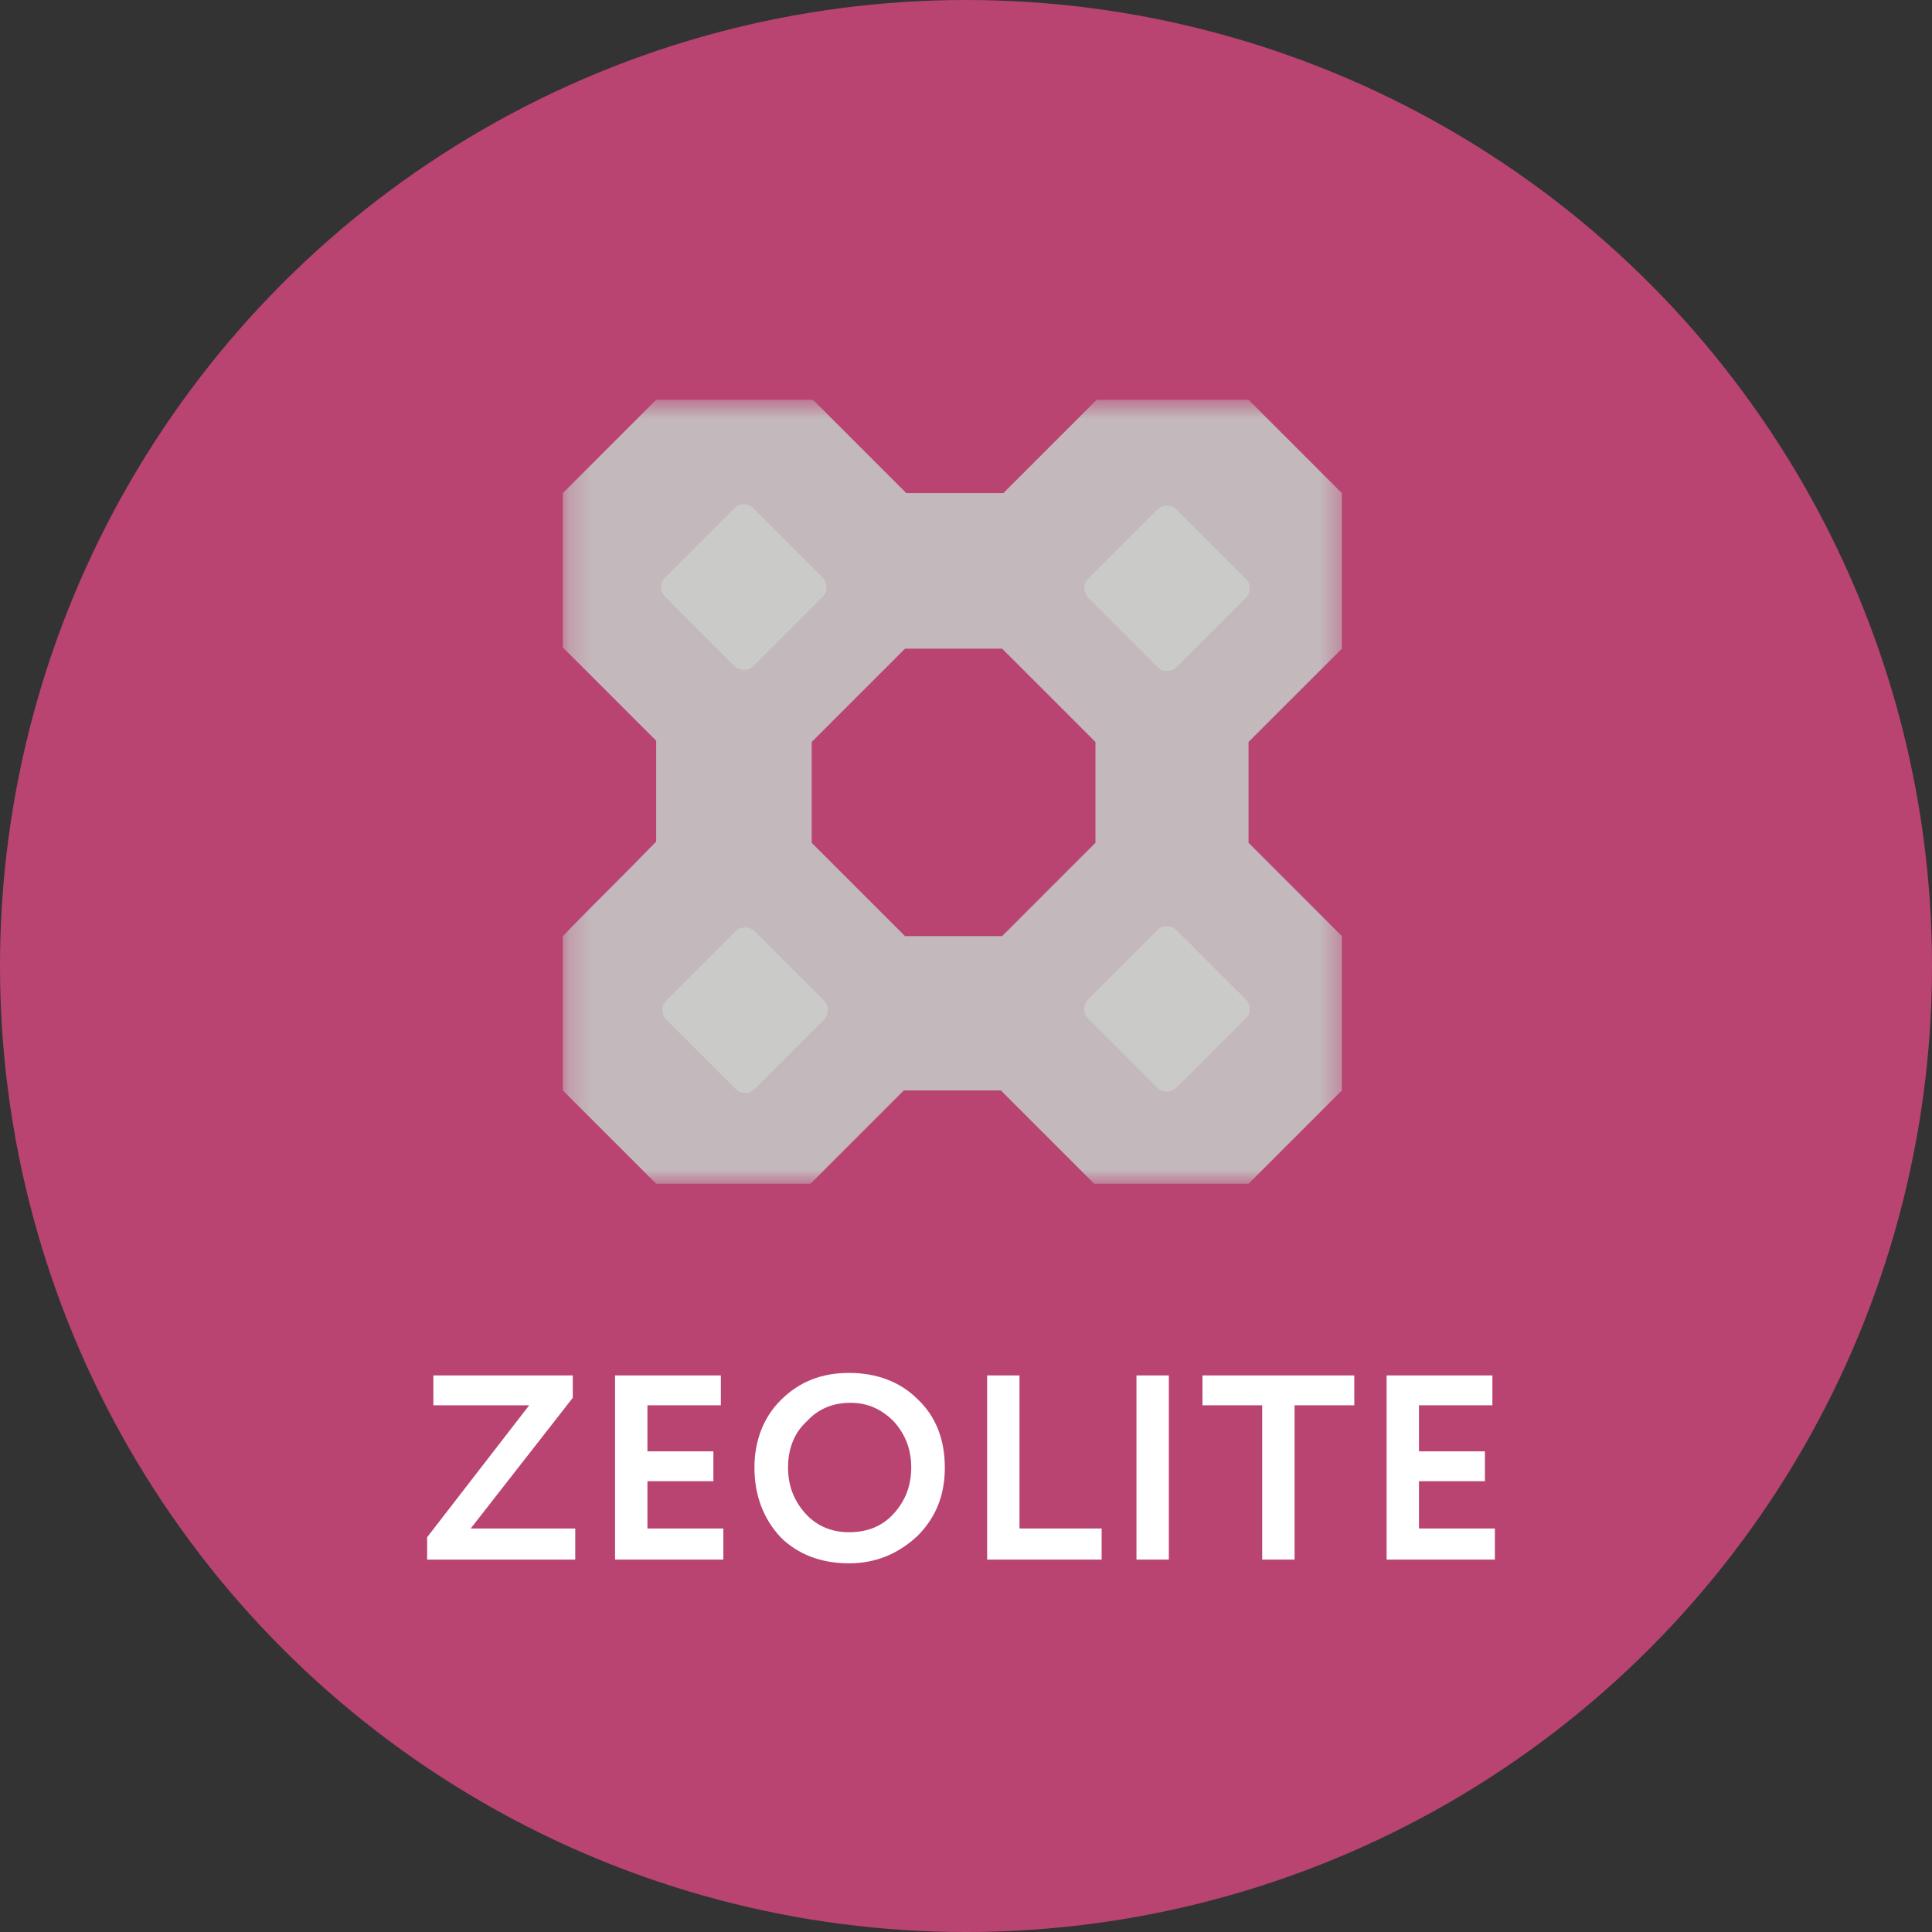
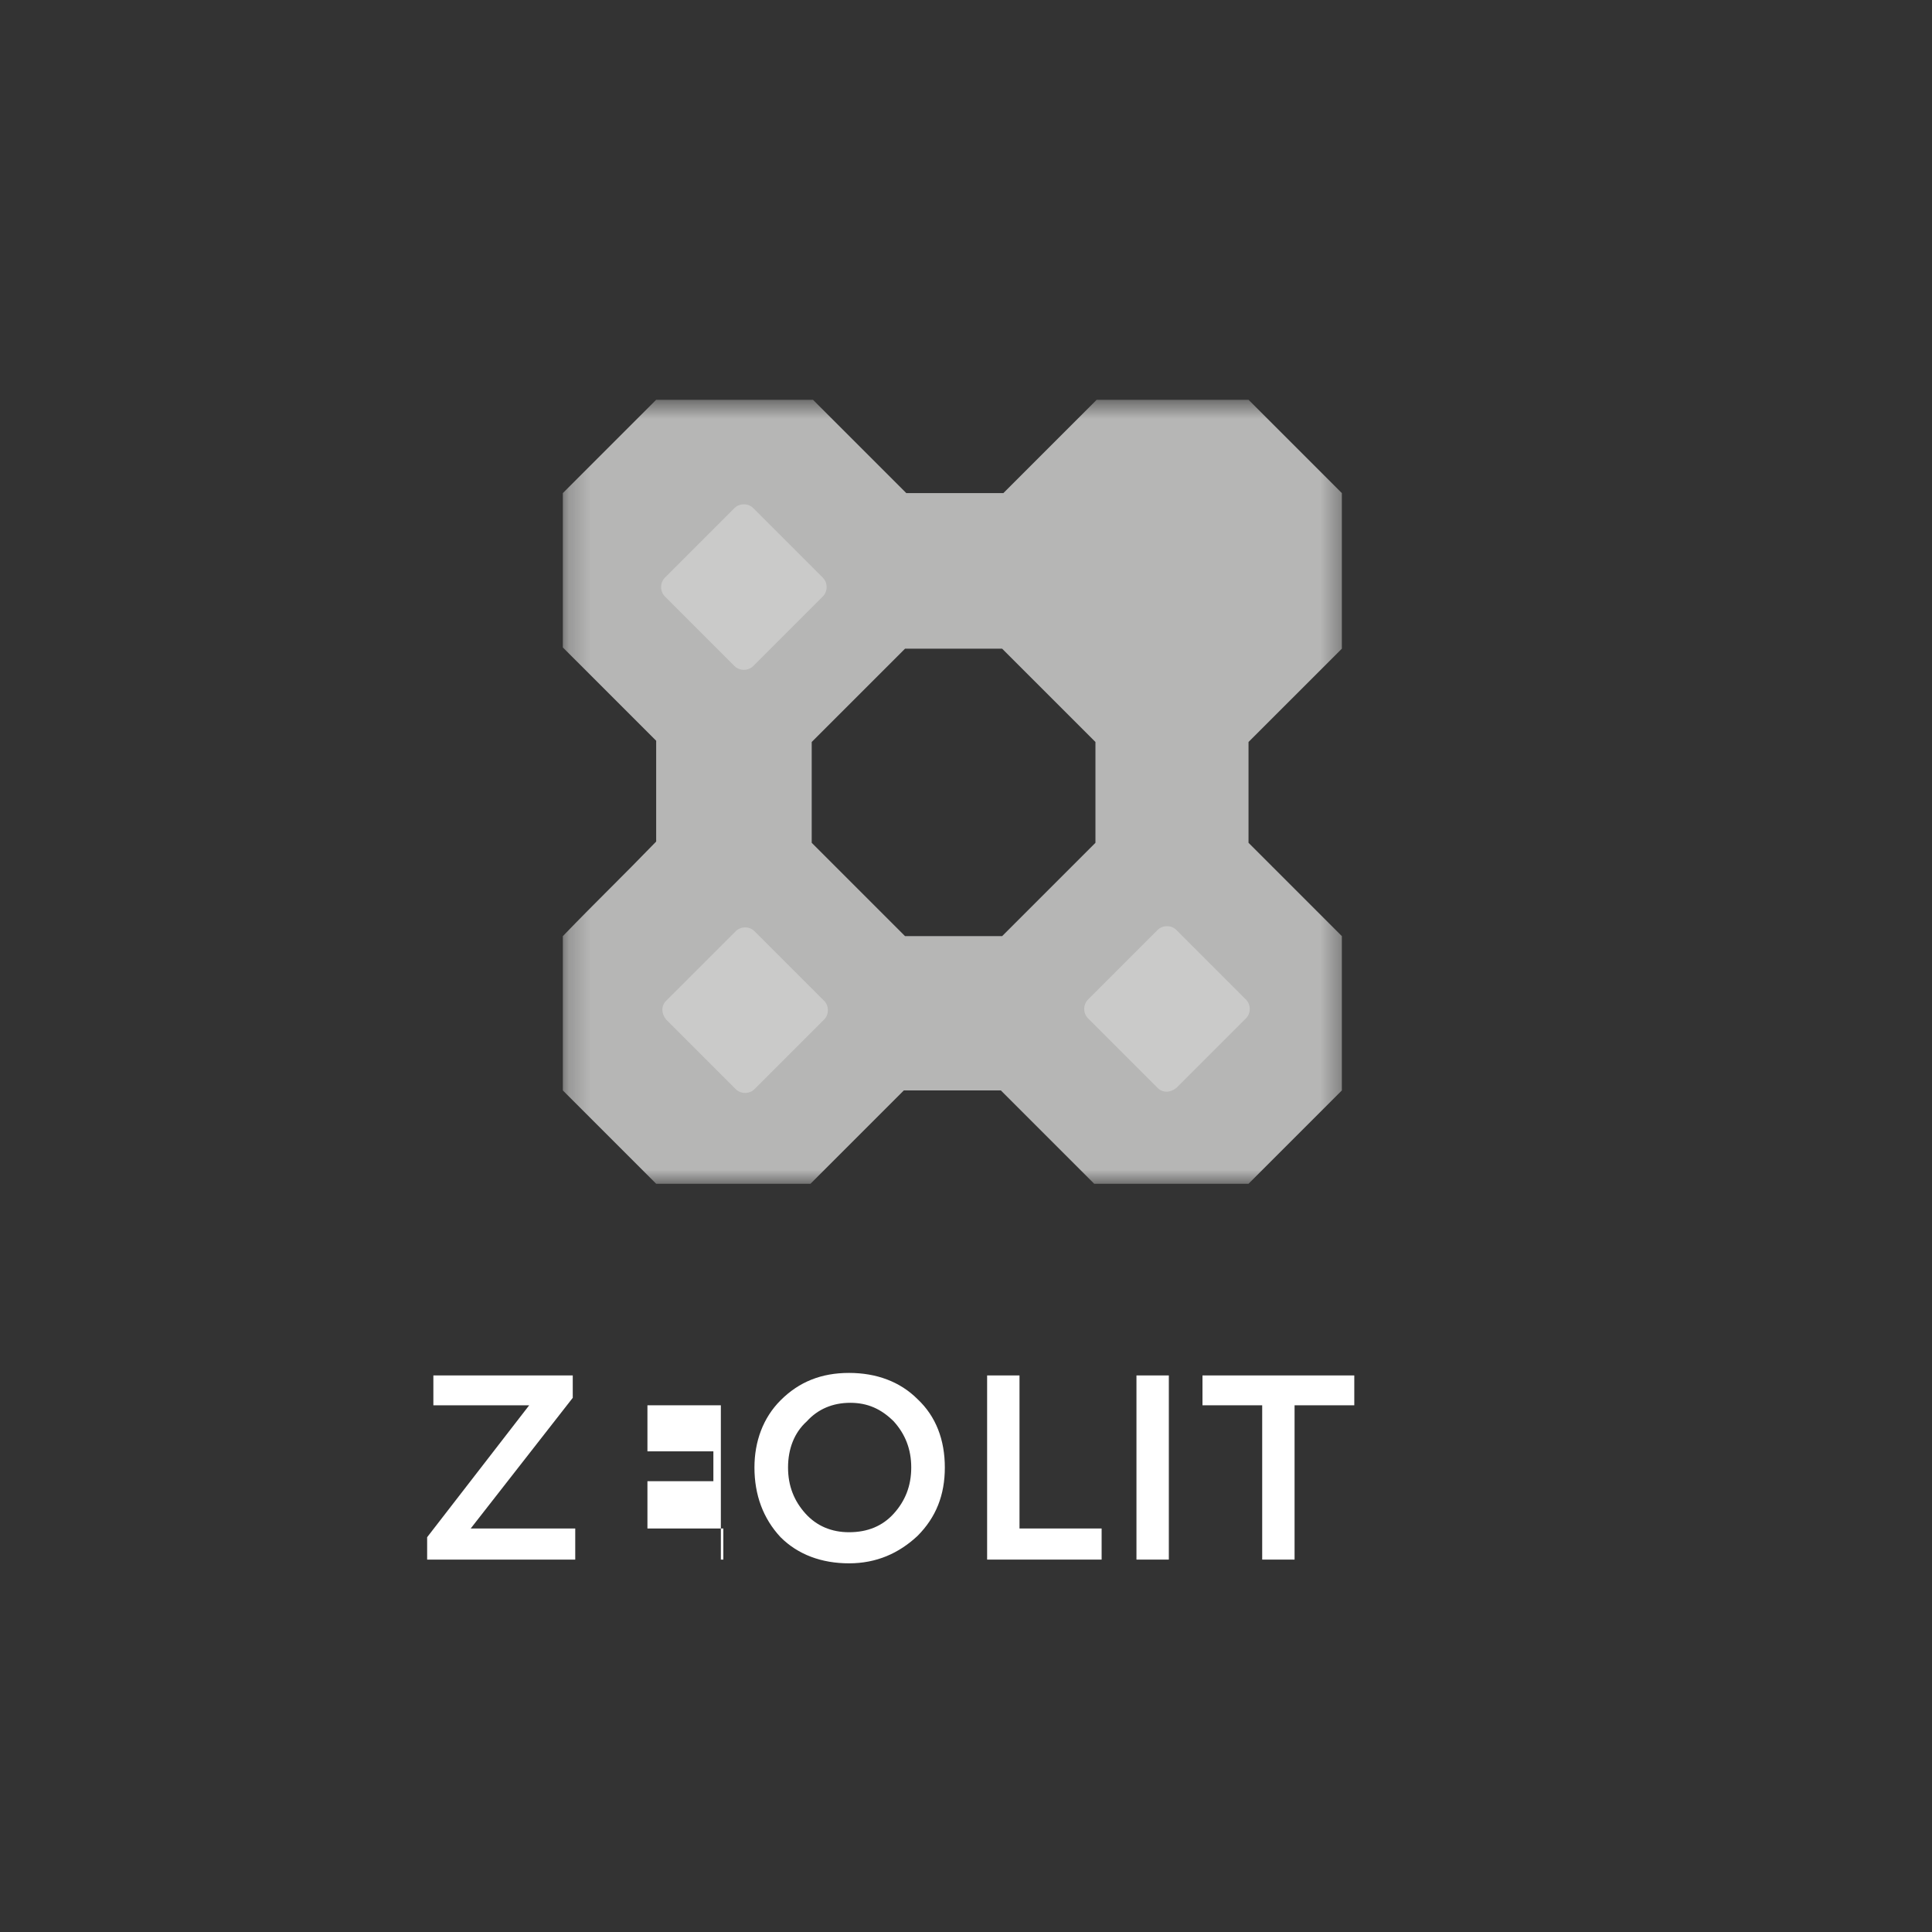
<svg xmlns="http://www.w3.org/2000/svg" width="90" height="90" viewBox="0 0 90 90" fill="none">
  <rect x="0" y="0" width="90" height="90" fill="#333333" stroke="none" />
-   <circle cx="45" cy="45" r="45" fill="#B94472" />
  <path d="M24.652 65.464H20.188V64.073H26.681V65.116L21.927 71.203H26.797V72.652H19.898V71.609L24.652 65.464Z" fill="white" />
-   <path d="M33.696 72.652H28.652V64.073H33.58V65.464H30.16V67.609H33.232V69H30.16V71.203H33.696V72.652Z" fill="white" />
+   <path d="M33.696 72.652H28.652H33.58V65.464H30.16V67.609H33.232V69H30.16V71.203H33.696V72.652Z" fill="white" />
  <path d="M35.145 68.362C35.145 67.145 35.55 66.043 36.362 65.232C37.231 64.362 38.275 63.956 39.55 63.956C40.826 63.956 41.927 64.362 42.739 65.174C43.608 65.986 44.014 67.087 44.014 68.362C44.014 69.638 43.608 70.681 42.739 71.551C41.869 72.362 40.826 72.826 39.55 72.826C38.275 72.826 37.173 72.42 36.362 71.609C35.55 70.739 35.145 69.638 35.145 68.362ZM36.71 68.362C36.71 69.232 37 69.928 37.521 70.507C38.043 71.087 38.739 71.377 39.55 71.377C40.42 71.377 41.115 71.087 41.637 70.507C42.159 69.928 42.449 69.232 42.449 68.362C42.449 67.493 42.159 66.797 41.637 66.217C41.058 65.638 40.42 65.348 39.608 65.348C38.797 65.348 38.101 65.638 37.579 66.217C37 66.739 36.71 67.493 36.71 68.362Z" fill="white" />
  <path d="M51.318 72.652H45.984V64.073H47.492V71.203H51.318V72.652Z" fill="white" />
  <path d="M54.449 64.073H52.941V72.652H54.449V64.073Z" fill="white" />
  <path d="M58.798 65.464H56.016V64.073H63.088V65.464H60.306V72.652H58.798V65.464Z" fill="white" />
-   <path d="M69.637 72.652H64.594V64.073H69.521V65.464H66.101V67.609H69.174V69H66.101V71.203H69.637V72.652Z" fill="white" />
  <path d="M53.928 50.681L50.682 47.435C50.45 47.203 50.45 46.797 50.682 46.565L53.928 43.319C54.16 43.087 54.566 43.087 54.798 43.319L58.044 46.565C58.276 46.797 58.276 47.203 58.044 47.435L54.798 50.681C54.508 50.913 54.16 50.913 53.928 50.681Z" fill="white" />
  <path d="M34.217 31.029L30.971 27.782C30.739 27.551 30.739 27.145 30.971 26.913L34.217 23.667C34.449 23.435 34.855 23.435 35.087 23.667L38.333 26.913C38.565 27.145 38.565 27.551 38.333 27.782L35.087 31.029C34.855 31.261 34.449 31.261 34.217 31.029Z" fill="white" />
  <path d="M31.029 46.623L34.276 43.377C34.508 43.145 34.913 43.145 35.145 43.377L38.392 46.623C38.624 46.855 38.624 47.261 38.392 47.493L35.145 50.739C34.913 50.971 34.508 50.971 34.276 50.739L31.029 47.493C30.797 47.203 30.797 46.855 31.029 46.623Z" fill="white" />
-   <path d="M50.682 26.971L53.928 23.725C54.16 23.493 54.566 23.493 54.798 23.725L58.044 26.971C58.276 27.203 58.276 27.609 58.044 27.841L54.798 31.087C54.566 31.319 54.16 31.319 53.928 31.087L50.682 27.841C50.45 27.551 50.45 27.203 50.682 26.971Z" fill="white" />
  <g opacity="0.9">
    <mask id="mask0_4982_6" style="mask-type:luminance" maskUnits="userSpaceOnUse" x="26" y="18" width="37" height="38">
      <path d="M62.624 18.623H26.219V55.203H62.624V18.623Z" fill="white" />
    </mask>
    <g mask="url(#mask0_4982_6)">
      <path d="M26.219 43.609V50.797C27.9 52.478 28.885 53.464 30.567 55.145H37.755C39.436 53.464 40.422 52.478 42.103 50.797H46.624C48.306 52.478 49.291 53.464 50.972 55.145H58.161C59.842 53.464 60.827 52.478 62.509 50.797V43.609C60.827 41.928 59.842 40.942 58.161 39.261V34.565C59.842 32.884 60.827 31.899 62.509 30.218V22.971C60.827 21.29 59.842 20.305 58.161 18.623H51.088C49.407 20.305 48.422 21.29 46.74 22.971H42.219C40.538 21.29 39.552 20.305 37.871 18.623H30.567C28.885 20.305 27.9 21.29 26.219 22.971V30.16C27.9 31.841 28.885 32.826 30.567 34.507V39.203C28.885 40.942 27.9 41.87 26.219 43.609ZM37.813 34.565C39.494 32.884 40.48 31.899 42.161 30.218H46.682C48.364 31.899 49.349 32.884 51.03 34.565V39.261C49.349 40.942 48.364 41.928 46.682 43.609H42.161C40.48 41.928 39.494 40.942 37.813 39.261V34.565Z" fill="#C4C4C3" />
    </g>
  </g>
</svg>